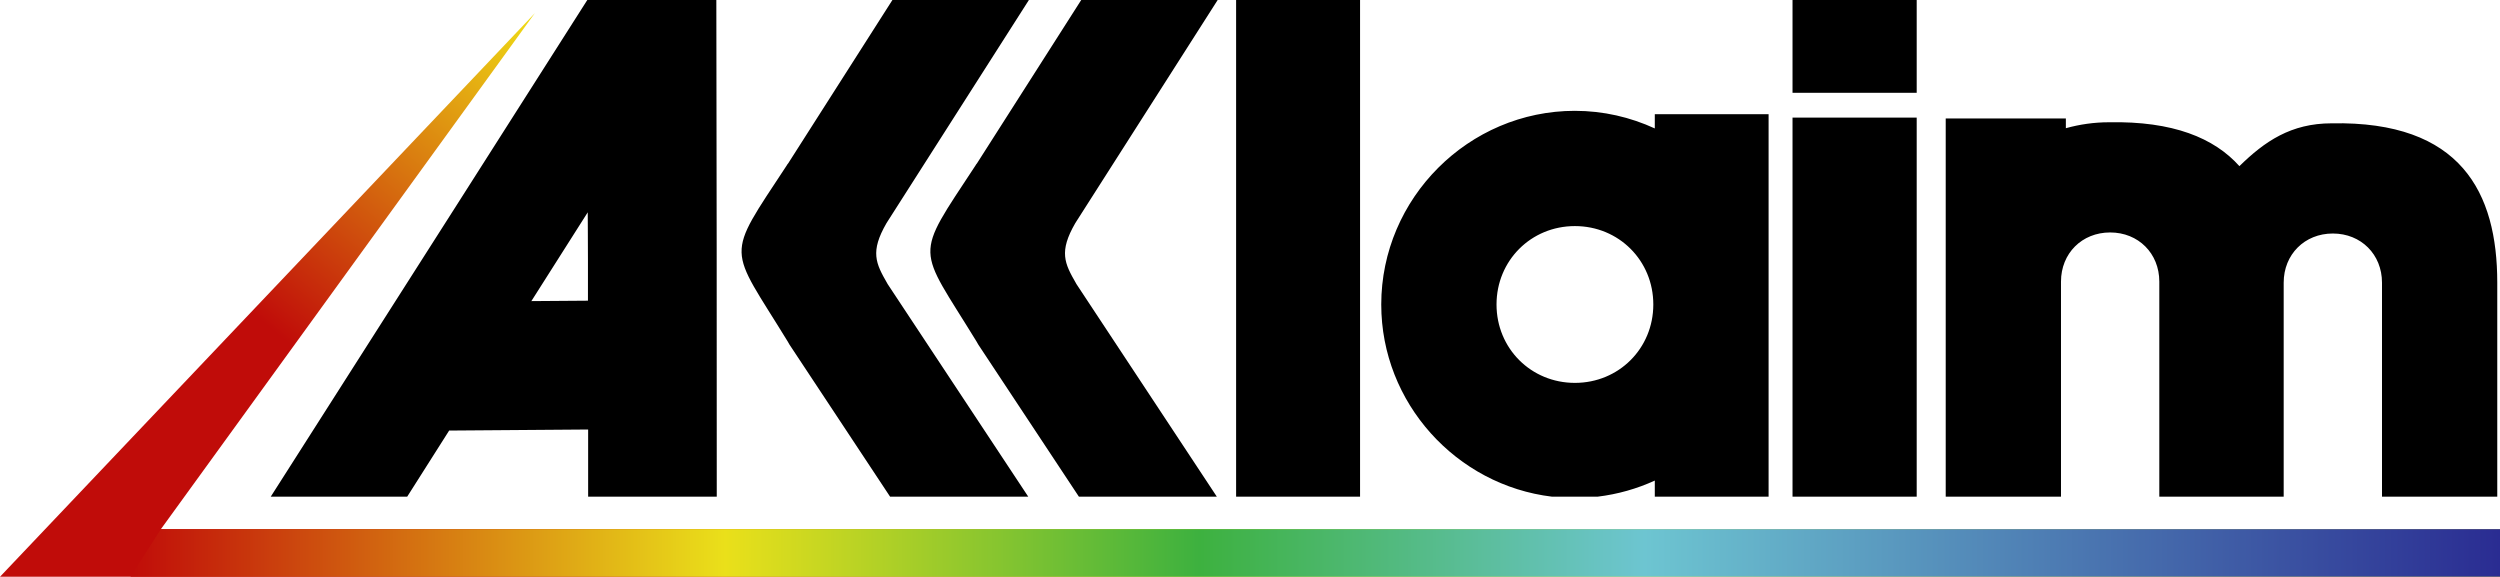
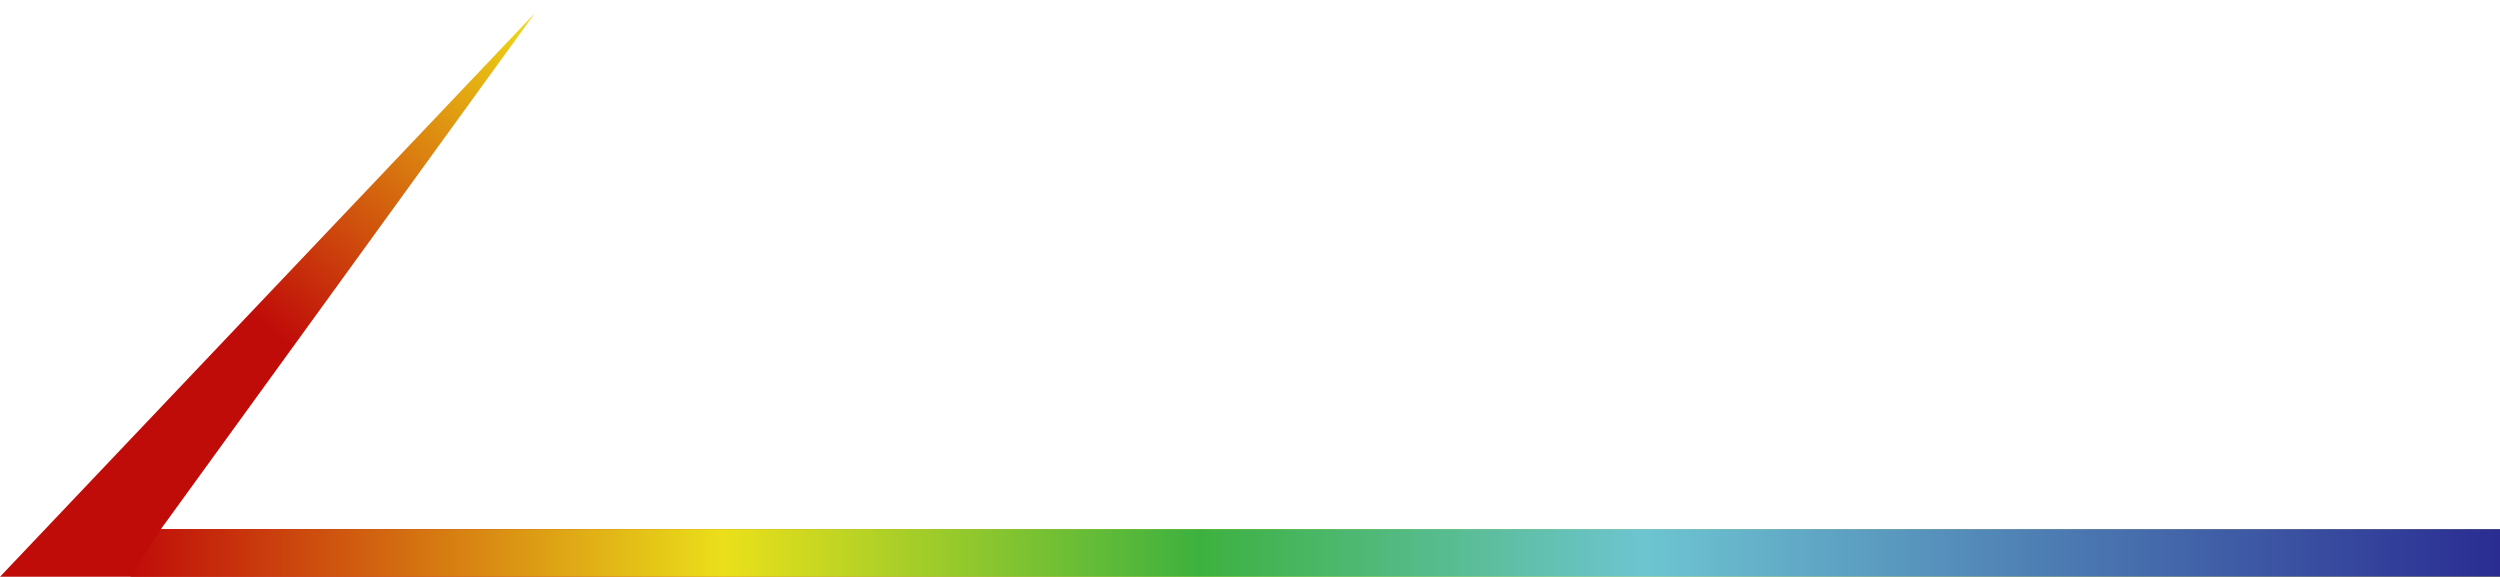
<svg xmlns="http://www.w3.org/2000/svg" xml:space="preserve" width="201.152mm" height="46.406mm" version="1.1" style="shape-rendering:geometricPrecision; text-rendering:geometricPrecision; image-rendering:optimizeQuality; fill-rule:evenodd; clip-rule:evenodd" viewBox="0 0 200.907 46.349">
  <defs>
    <style type="text/css"> .fil0 {fill:black} .fil2 {fill:url(#id0)} .fil1 {fill:url(#id1)} </style>
    <linearGradient id="id0" gradientUnits="userSpaceOnUse" x1="10.482" y1="44.435" x2="200.907" y2="44.435">
      <stop offset="0" style="stop-opacity:1; stop-color:#C00C09" />
      <stop offset="0.251" style="stop-opacity:1; stop-color:#EAE01A" />
      <stop offset="0.451" style="stop-opacity:1; stop-color:#3DB13F" />
      <stop offset="0.639" style="stop-opacity:1; stop-color:#6DC5D1" />
      <stop offset="1" style="stop-opacity:1; stop-color:#2A2C92" />
    </linearGradient>
    <linearGradient id="id1" gradientUnits="userSpaceOnUse" x1="54.614" y1="79.448" x2="88.206" y2="38.596">
      <stop offset="0" style="stop-opacity:1; stop-color:#C00C09" />
      <stop offset="0.38" style="stop-opacity:1; stop-color:#C00C09" />
      <stop offset="1" style="stop-opacity:1; stop-color:#EFDC15" />
    </linearGradient>
  </defs>
  <g id="Layer_x0020_1">
    <g id="_736069584">
-       <path class="fil0" d="M47.197 0c-0.948,1.515 -18.003,28.256 -25.44,39.914l10.966 0c1.526,-2.399 1.959,-3.092 3.371,-5.313l11.17 -0.085c0.001,1.798 0,3.6 0,5.398l10.336 0c0.005,-13.303 -0.01,-26.611 -0.034,-39.914l-10.37 0zm24.52 0l0 0 -8.377 13.128 -0.068 0.085 -0.051 0.085c-4.995,7.604 -4.702,6.333 0.085,14.151l0.136 0.238 8.088 12.227 11.103 0 -11.307 -17.097c-0.007,-0.011 -0.01,-0.021 -0.017,-0.034 -0.94,-1.629 -1.394,-2.557 -0.068,-4.853l11.443 -17.93 -10.966 0zm15.172 0l0 0 10.966 0 -11.442 17.93c-1.327,2.296 -0.872,3.224 0.068,4.853 0.007,0.013 0.009,0.023 0.017,0.034l11.29 17.097 -11.085 0 -8.088 -12.227 -0.136 -0.238c-4.787,-7.817 -5.081,-6.546 -0.085,-14.151l0.051 -0.085 0.068 -0.085 8.377 -13.128zm12.448 0l0 0 0 39.914 9.961 0 0 -39.914 -9.961 0zm44.715 0l0 0 0 7.458 9.979 0 0 -7.458 -9.979 0zm-17.488 8.906l0 0c-8.541,0 -15.563,7.022 -15.563,15.563 0,7.918 6.039,14.522 13.724,15.445l3.662 0c1.617,-0.196 3.165,-0.638 4.597,-1.294l0 1.294 9.145 0 0 -30.736 -9.145 0 0 1.142c-1.962,-0.901 -4.133,-1.414 -6.42,-1.414zm17.488 0.545l0 0 0 30.463 9.979 0 0 -30.463 -9.979 0zm12.311 0.068l0 0 0 30.395 9.264 0 0 -17.284c0,-2.268 1.681,-3.95 3.951,-3.95 2.268,0 3.95,1.682 3.95,3.95l0 17.284 9.995 0 0 -17.199c0,-2.268 1.682,-3.95 3.951,-3.95 2.268,0 3.95,1.682 3.95,3.95l0 17.199 9.263 0 0 -17.199c0,-7.24 -2.908,-13.009 -13.315,-12.805 -3.262,0 -5.374,1.449 -7.407,3.441 -2.035,-2.273 -5.347,-3.626 -10.489,-3.526 -1.179,0 -2.343,0.167 -3.458,0.477l0 -0.783 -9.655 0zm-109.131 7.543l0 0c0.004,1.706 0.015,1.615 0.017,3.917 0.001,1.153 -0.001,2.036 0,3.184l-4.547 0.034c2.179,-3.427 2.357,-3.716 4.53,-7.135zm79.332 1.106l0 0c3.529,0 6.301,2.773 6.301,6.301 0,3.529 -2.772,6.3 -6.301,6.3 -3.528,0 -6.299,-2.771 -6.299,-6.3 0,-3.528 2.772,-6.301 6.299,-6.301z" />
      <polygon class="fil1" points="42.985,1.053 -0,46.349 200.907,46.349 200.907,42.52 12.932,42.52 " />
      <polygon class="fil2" points="10.482,46.349 200.907,46.349 200.907,42.52 12.932,42.52 " />
    </g>
  </g>
</svg>